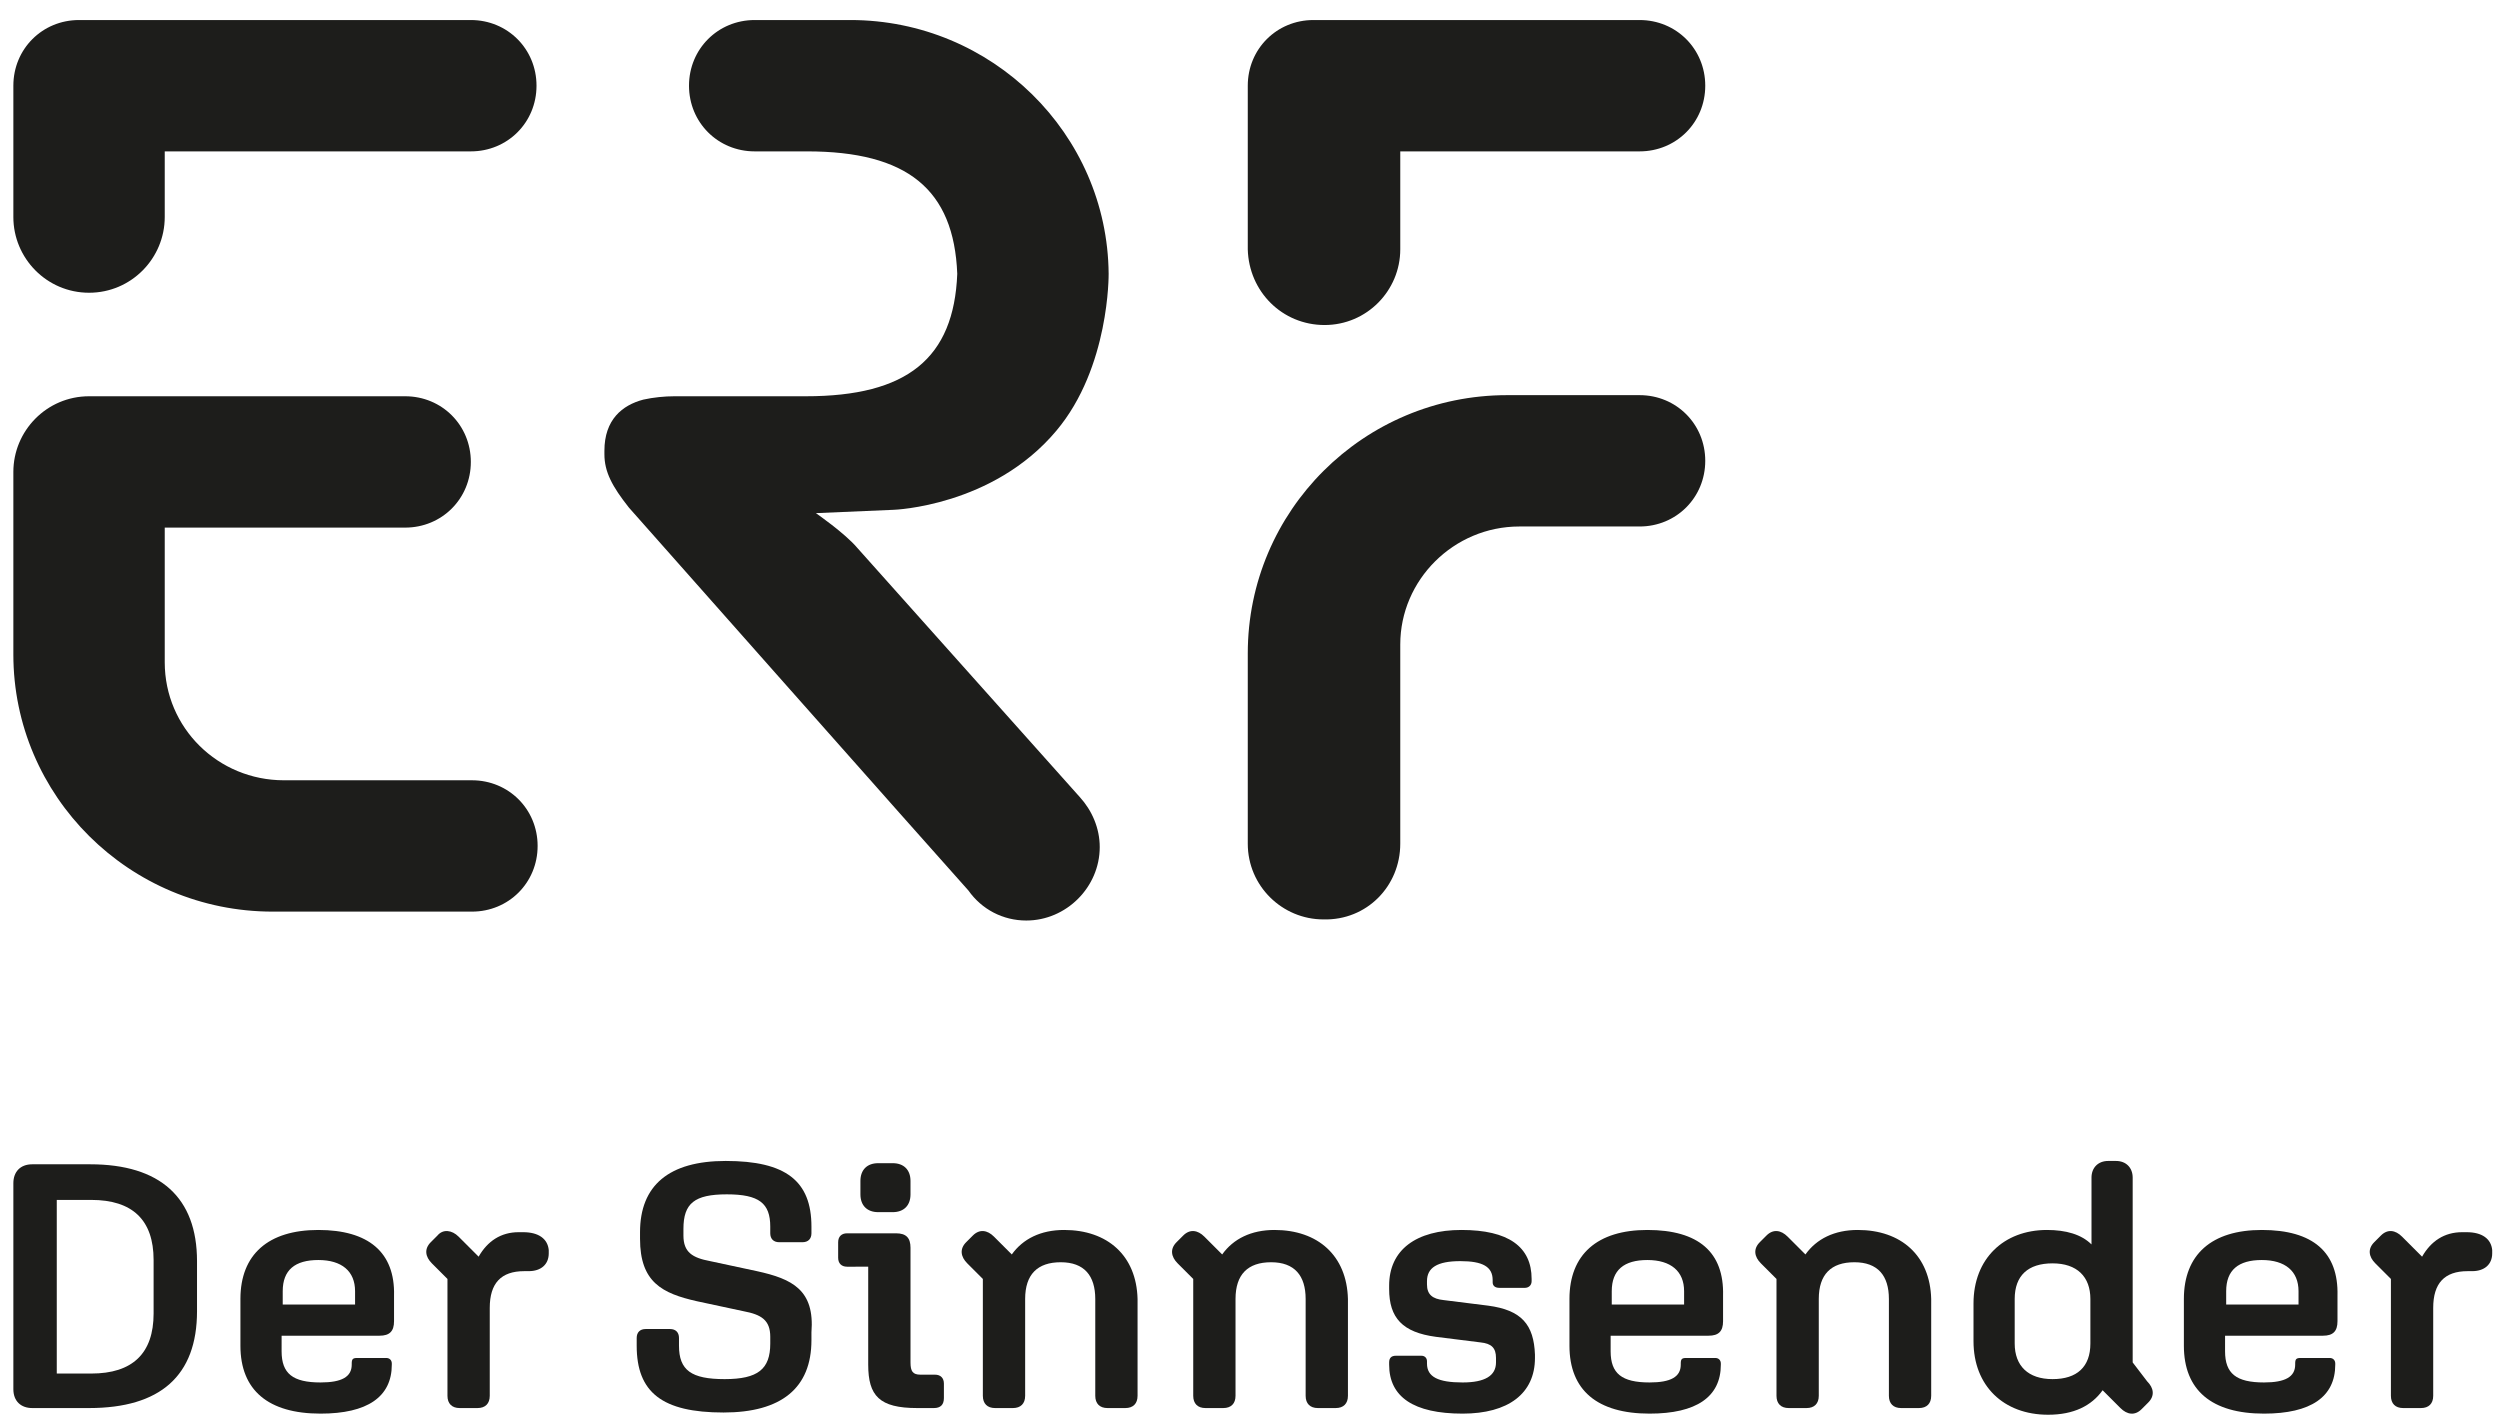
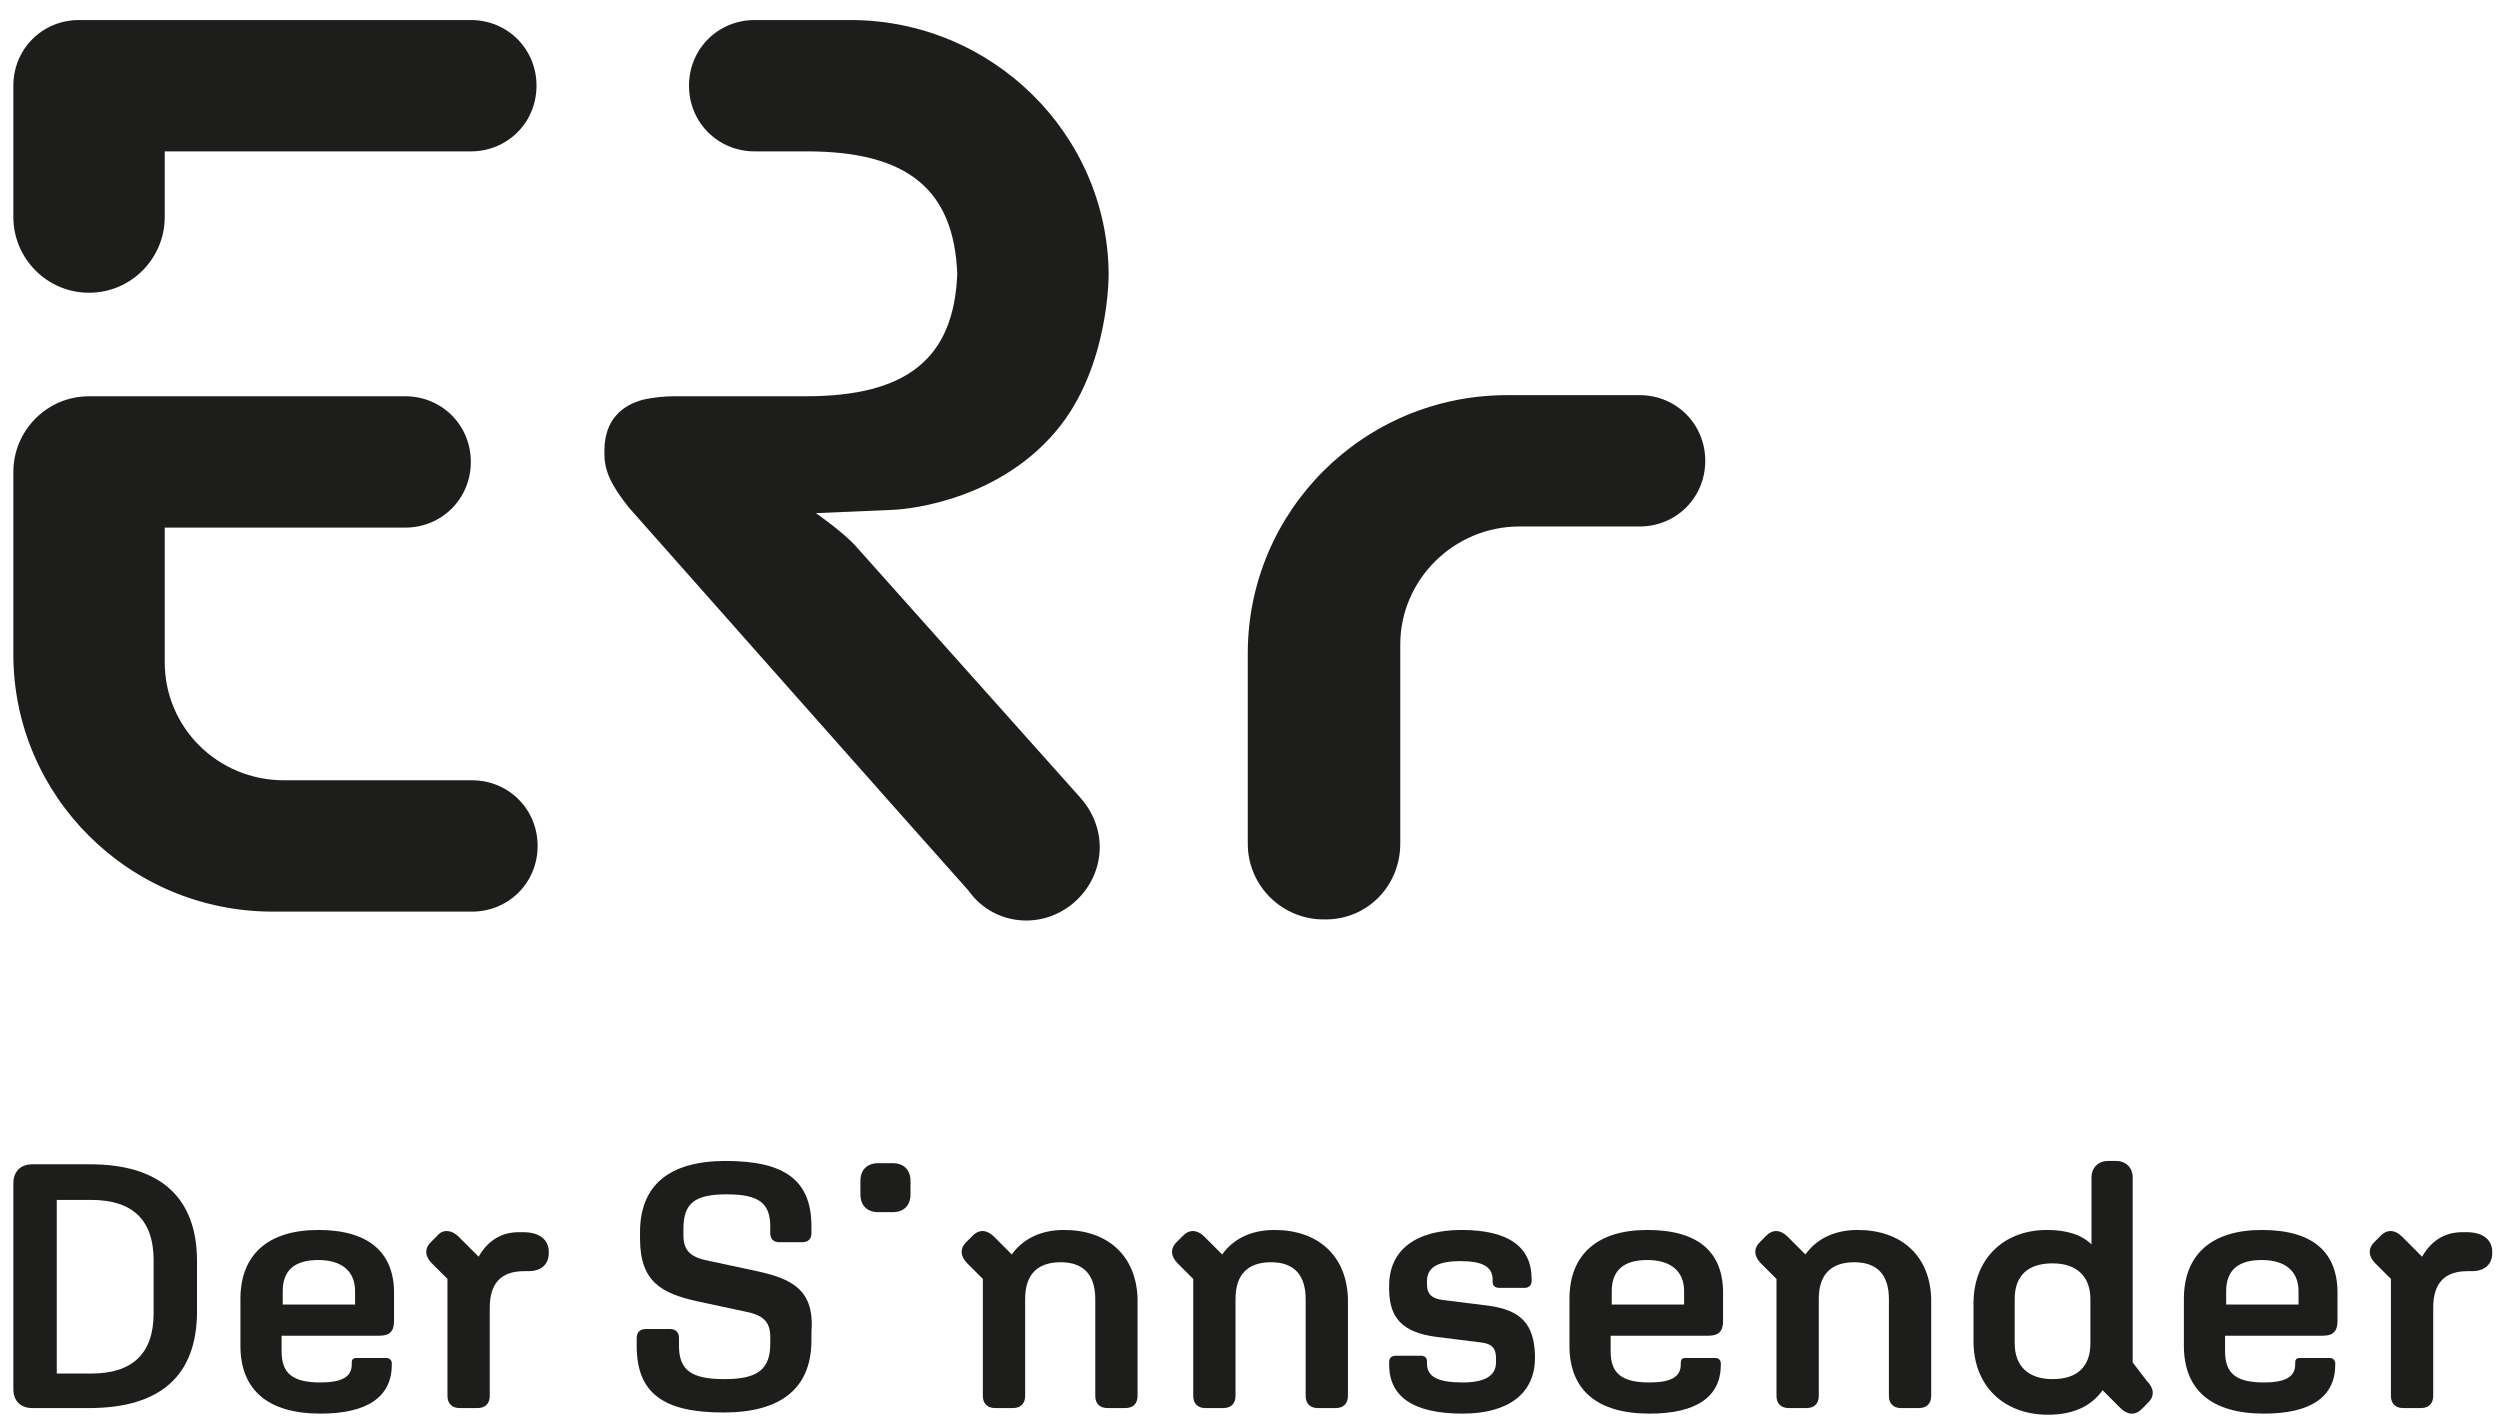
<svg xmlns="http://www.w3.org/2000/svg" version="1.1" id="Ebene_1" x="0px" y="0px" width="224.6px" height="128.2px" viewBox="0 0 224.6 128.2" style="enable-background:new 0 0 224.6 128.2;" xml:space="preserve">
  <style type="text/css">
	.st0{display:none;}
	.st1{display:inline;fill-rule:evenodd;clip-rule:evenodd;fill:#BF0D0D;}
	.st2{display:inline;fill:#BF0D0D;}
	.st3{fill:#1D1D1B;}
</style>
  <g class="st0">
    <path class="st1" d="M8.6,141.7c0-1.1-0.8-1.8-2.2-1.8H5.1c-0.8,0-1.2-0.2-1.2-0.6c0-0.3,0.2-0.5,0.5-0.6c0.3,0.1,0.6,0.1,1,0.1   c1.9,0,2.9-1.1,2.9-2.5c0-0.7-0.3-1.3-0.7-1.6h1.2V134H6.5c-0.3-0.1-0.6-0.1-1-0.1c-1.8,0-2.8,1.2-2.8,2.5c0,0.9,0.3,1.5,1,1.9   c-0.5,0.2-0.7,0.6-0.7,1s0.3,0.8,0.7,1c-0.6,0.3-1.2,0.9-1.2,1.8c0,1.2,1.1,1.9,2.7,1.9C7.2,144.1,8.6,143.1,8.6,141.7L8.6,141.7z    M7.3,136.3c0,1.1-0.7,1.8-1.9,1.8s-1.9-0.6-1.9-1.8c0-1,0.7-1.8,1.9-1.8C6.7,134.5,7.3,135.2,7.3,136.3L7.3,136.3z M7.8,141.8   c0,0.9-0.9,1.6-2.4,1.6c-1.2,0-2-0.5-2-1.4c0-0.6,0.4-1.1,1-1.4h1.9C7.3,140.6,7.8,141,7.8,141.8L7.8,141.8z" />
    <path class="st1" d="M15.3,136.6c0-1.4-0.7-2.7-2.5-2.7s-2.9,1.5-2.9,3.4c0,2.3,1,3.4,3,3.4c0.8,0,1.5-0.1,2.1-0.4l-0.1-0.7   c-0.5,0.2-1.2,0.4-1.9,0.4c-1.5,0-2.3-0.9-2.3-3h4.5C15.3,136.8,15.3,136.6,15.3,136.6L15.3,136.6z M14.4,136.3h-3.6   c0.2-1.1,0.9-1.8,1.9-1.8S14.4,135.3,14.4,136.3L14.4,136.3z" />
    <path class="st2" d="M26.4,140.6V136c0-1.5-0.7-2.1-2-2.1c-1.4,0-2.1,1-2.3,1.6c0-0.5-0.3-1.6-1.8-1.6c-1.1,0-2,0.7-2.4,1.7l0,0   c0.1-0.4,0.1-1.1,0.1-1.5h-0.8v6.6H18v-3.1c0-1.7,0.9-2.9,2.1-2.9c1.1,0,1.3,0.8,1.3,1.7v4.3h0.8v-3.1c0-1.8,1-2.9,2.1-2.9   c1,0,1.3,0.7,1.3,1.8v4.3h0.8C26.4,140.8,26.4,140.6,26.4,140.6z" />
    <path class="st1" d="M33.7,136.6c0-1.4-0.7-2.7-2.5-2.7s-2.9,1.5-2.9,3.4c0,2.3,1,3.4,3,3.4c0.8,0,1.5-0.1,2.1-0.4l-0.1-0.7   c-0.5,0.2-1.2,0.4-1.9,0.4c-1.5,0-2.3-0.9-2.3-3h4.5C33.7,136.8,33.7,136.6,33.7,136.6L33.7,136.6z M32.8,136.3h-3.6   c0.2-1.1,0.9-1.8,1.9-1.8C32.2,134.5,32.8,135.3,32.8,136.3L32.8,136.3z" />
    <path class="st1" d="M36.7,132.1c0-0.3-0.3-0.6-0.6-0.6s-0.6,0.3-0.6,0.6s0.3,0.6,0.6,0.6S36.7,132.5,36.7,132.1L36.7,132.1z    M36.5,140.6V134h-0.8v6.6H36.5L36.5,140.6z" />
    <path class="st2" d="M44.2,140.6V136c0-1.2-0.5-2.1-2-2.1c-1.2,0-2,0.7-2.4,1.7l0,0c0.1-0.4,0.1-1.1,0.1-1.5h-0.8v6.6h0.8v-3.2   c0-1.7,0.9-2.9,2.1-2.9c1,0,1.3,0.7,1.3,1.8v4.3h0.9C44.2,140.7,44.2,140.6,44.2,140.6z" />
    <path class="st2" d="M50.4,138.7c0-2.3-3.3-1.3-3.3-3c0-0.7,0.5-1.1,1.6-1.1c0.5,0,1,0.1,1.4,0.2v-0.7c-0.4-0.1-0.9-0.1-1.3-0.1   c-1.6,0-2.5,0.8-2.5,1.9c0,2.4,3.3,1.3,3.3,3c0,0.8-0.7,1.2-1.7,1.2c-0.5,0-1.1-0.1-1.5-0.2v0.8c0.4,0.1,0.9,0.1,1.4,0.1   C49.4,140.7,50.4,139.8,50.4,138.7L50.4,138.7z" />
    <path class="st1" d="M56.8,140.6c0-0.6,0-1.4,0-2v-2.5c0-1.2-0.5-2.1-2.2-2.1c-0.9,0-1.6,0.2-2.3,0.5l0.1,0.8   c0.6-0.4,1.4-0.6,2-0.6c1.2,0,1.6,0.6,1.6,1.7v0.6c-2.7,0-4.1,1-4.1,2.3c0,1,0.8,1.6,1.8,1.6c1.2,0,2-0.7,2.3-1.6l0,0   c-0.1,0.4-0.1,0.9-0.1,1.4L56.8,140.6L56.8,140.6z M55.9,137.6c0,1.2-0.8,2.5-2.1,2.5c-0.7,0-1.1-0.4-1.1-1   C52.7,138.3,53.3,137.5,55.9,137.6L55.9,137.6L55.9,137.6z" />
    <path class="st2" d="M68.5,140.6V136c0-1.5-0.7-2.1-2-2.1c-1.4,0-2.1,1-2.3,1.6c0-0.5-0.3-1.6-1.8-1.6c-1.1,0-2,0.7-2.4,1.7l0,0   c0.1-0.4,0.1-1.1,0.1-1.5h-0.8v6.6h0.8v-3.1c0-1.7,0.9-2.9,2.1-2.9c1.1,0,1.3,0.8,1.3,1.7v4.3h0.8v-3.1c0-1.8,1-2.9,2.1-2.9   c1,0,1.3,0.7,1.3,1.8v4.3h0.8V140.6z" />
    <path class="st2" d="M83.2,140.6V136c0-1.5-0.7-2.1-2-2.1c-1.4,0-2.1,1-2.3,1.6c0-0.5-0.3-1.6-1.8-1.6c-1.1,0-2,0.7-2.4,1.7l0,0   c0.1-0.4,0.1-1.1,0.1-1.5H74v6.6h0.8v-3.1c0-1.7,0.9-2.9,2.1-2.9c1.1,0,1.3,0.8,1.3,1.7v4.3H79v-3.1c0-1.8,1-2.9,2.1-2.9   c1,0,1.3,0.7,1.3,1.8v4.3h0.8C83.2,140.8,83.2,140.6,83.2,140.6z" />
    <path class="st1" d="M90.5,136.6c0-1.4-0.7-2.7-2.5-2.7s-2.9,1.5-2.9,3.4c0,2.3,1,3.4,3,3.4c0.8,0,1.5-0.1,2.1-0.4l-0.1-0.7   c-0.5,0.2-1.2,0.4-1.9,0.4c-1.5,0-2.3-0.9-2.3-3h4.5C90.5,136.8,90.5,136.6,90.5,136.6L90.5,136.6z M89.6,136.3H86   c0.2-1.1,0.9-1.8,1.9-1.8C89,134.5,89.6,135.3,89.6,136.3L89.6,136.3z" />
    <path class="st2" d="M97.6,140.6V136c0-1.2-0.5-2.1-2-2.1c-1.2,0-2,0.7-2.4,1.7l0,0c0.1-0.3,0.1-0.9,0.1-1.3V131h-0.8v9.7h0.8v-3.2   c0-1.7,0.9-2.9,2.1-2.9c1,0,1.3,0.7,1.3,1.8v4.3L97.6,140.6L97.6,140.6z" />
    <path class="st2" d="M103.2,133.9c-1.4-0.2-2.1,0.9-2.4,1.8l0,0c0.1-0.6,0.2-1.3,0.2-1.7h-0.8v6.6h0.8V138c0-2.3,0.7-3.5,2.2-3.3   L103.2,133.9L103.2,133.9z" />
    <path class="st1" d="M112.4,136.6c0-1.4-0.7-2.7-2.5-2.7s-2.9,1.5-2.9,3.4c0,2.3,1,3.4,3,3.4c0.8,0,1.5-0.1,2.1-0.4l-0.1-0.7   c-0.5,0.2-1.2,0.4-1.9,0.4c-1.5,0-2.3-0.9-2.3-3h4.5C112.4,136.8,112.4,136.6,112.4,136.6L112.4,136.6z M111.5,136.3h-3.6   c0.2-1.1,0.9-1.8,1.9-1.8C110.9,134.5,111.5,135.3,111.5,136.3L111.5,136.3z" />
-     <path class="st2" d="M117.4,133.9c-1.4-0.2-2.1,0.9-2.4,1.8l0,0c0.1-0.6,0.2-1.3,0.2-1.7h-0.8v6.6h0.8V138c0-2.3,0.7-3.5,2.2-3.3   L117.4,133.9L117.4,133.9z" />
    <path class="st2" d="M122.1,133.9c-1.4-0.2-2.1,0.9-2.4,1.8l0,0c0.1-0.6,0.2-1.3,0.2-1.7h-0.8v6.6h0.8V138c0-2.3,0.7-3.5,2.2-3.3   L122.1,133.9L122.1,133.9z" />
    <path class="st1" d="M128.2,136.6c0-1.4-0.7-2.7-2.5-2.7s-2.9,1.5-2.9,3.4c0,2.3,1,3.4,3,3.4c0.8,0,1.5-0.1,2.1-0.4l-0.1-0.7   c-0.5,0.2-1.2,0.4-1.9,0.4c-1.5,0-2.3-0.9-2.3-3h4.5C128.2,136.8,128.2,136.6,128.2,136.6L128.2,136.6z M127.3,136.3h-3.6   c0.2-1.1,0.9-1.8,1.9-1.8C126.7,134.5,127.4,135.3,127.3,136.3L127.3,136.3z" />
    <path class="st1" d="M131.2,132.1c0-0.3-0.3-0.6-0.6-0.6s-0.6,0.3-0.6,0.6s0.3,0.6,0.6,0.6S131.2,132.5,131.2,132.1L131.2,132.1z    M131,140.6V134h-0.8v6.6H131L131,140.6z" />
    <path class="st2" d="M137.7,140.3l-0.1-0.7c-0.5,0.2-1.1,0.4-1.8,0.4c-1.7,0-2.1-1.2-2.1-2.6c0-1.7,0.7-2.8,2.2-2.8   c0.6,0,1.1,0.1,1.6,0.3l0.1-0.7c-0.5-0.1-1-0.2-1.6-0.2c-2.1,0-3.2,1.4-3.2,3.6c0,2.5,1.4,3.1,2.8,3.1   C136.6,140.7,137.3,140.5,137.7,140.3L137.7,140.3z" />
    <path class="st2" d="M144.6,140.6V136c0-1.2-0.5-2.1-2-2.1c-1.2,0-2,0.7-2.4,1.7l0,0c0.1-0.3,0.1-0.9,0.1-1.3V131h-0.8v9.7h0.8   v-3.2c0-1.7,0.9-2.9,2.1-2.9c1,0,1.3,0.7,1.3,1.8v4.3L144.6,140.6L144.6,140.6z" />
    <path class="st1" d="M151.8,136.6c0-1.4-0.7-2.7-2.5-2.7s-2.9,1.5-2.9,3.4c0,2.3,1,3.4,3,3.4c0.8,0,1.5-0.1,2.1-0.4l-0.1-0.7   c-0.5,0.2-1.2,0.4-1.9,0.4c-1.5,0-2.3-0.9-2.3-3h4.5C151.8,136.8,151.8,136.6,151.8,136.6L151.8,136.6z M151,136.3h-3.6   c0.2-1.1,0.9-1.8,1.9-1.8C150.3,134.5,151,135.3,151,136.3L151,136.3z" />
    <path class="st2" d="M158.9,140.6V136c0-1.2-0.5-2.1-2-2.1c-1.2,0-2,0.7-2.4,1.7l0,0c0.1-0.4,0.1-1.1,0.1-1.5h-0.8v6.6h0.8v-3.2   c0-1.7,0.9-2.9,2.1-2.9c1,0,1.3,0.7,1.3,1.8v4.3h0.9L158.9,140.6L158.9,140.6z" />
  </g>
-   <path class="st3" d="M84,123.5h-1.3c-0.7,0-0.9-0.3-0.9-1.1v-10.3c0-0.9-0.4-1.3-1.3-1.3h-4.4c-0.5,0-0.8,0.3-0.8,0.8v1.4  c0,0.5,0.3,0.8,0.8,0.8H78v8.8c0,2.8,1,3.9,4.4,3.9h1.5c0.6,0,0.9-0.3,0.9-0.9v-1.3C84.8,123.8,84.5,123.5,84,123.5" />
  <path class="st3" d="M68,114.2l-4.2-0.9c-1.6-0.3-2.4-0.8-2.4-2.3v-0.6c0-2.3,1-3.1,3.9-3.1c2.9,0,3.9,0.8,3.9,2.9v0.6  c0,0.5,0.3,0.8,0.8,0.8h2.1c0.5,0,0.8-0.3,0.8-0.8v-0.6c0-4.1-2.3-5.9-7.7-5.9c-5.1,0-7.7,2.2-7.7,6.4v0.6c0,3.9,2,4.9,5.1,5.6  l4.2,0.9c1.6,0.3,2.4,0.8,2.4,2.3v0.6c0,2.3-1.1,3.2-4.1,3.2c-3,0-4.1-0.8-4.1-3v-0.7c0-0.5-0.3-0.8-0.8-0.8h-2.2  c-0.5,0-0.8,0.3-0.8,0.8v0.7c0,4.2,2.3,6,7.8,6c5.2,0,7.9-2.2,7.9-6.5v-0.7C73.2,115.9,71.2,114.9,68,114.2" />
  <path class="st3" d="M78.9,104.5c-1,0-1.6,0.6-1.6,1.6v1.2c0,1,0.6,1.6,1.6,1.6h1.3c1,0,1.6-0.6,1.6-1.6v-1.2c0-1-0.6-1.6-1.6-1.6  H78.9z" />
  <path class="st3" d="M47,110.7h-0.4c-1.6,0-2.8,0.8-3.6,2.2l-1.8-1.8c-0.6-0.6-1.4-0.7-1.9-0.1l-0.6,0.6c-0.6,0.6-0.5,1.3,0.1,1.9  l1.4,1.4v10.5c0,0.7,0.4,1.1,1.1,1.1h1.6c0.7,0,1.1-0.4,1.1-1.1v-7.9c0-2.2,1-3.3,3.1-3.3h0.4c1.1,0,1.8-0.6,1.8-1.6v-0.3  C49.2,111.3,48.4,110.7,47,110.7" />
  <path class="st3" d="M8.1,104.6H2.9c-1.1,0-1.7,0.7-1.7,1.7v18.5c0,1.1,0.7,1.7,1.7,1.7h5.1c6.4,0,9.7-2.9,9.7-8.7v-4.5  C17.7,107.6,14.4,104.6,8.1,104.6 M13.8,118c0,3.6-1.9,5.4-5.6,5.4H5.1v-15.6h3.1c3.7,0,5.6,1.8,5.6,5.4V118z" />
  <path class="st3" d="M28.6,110.5c-4.5,0-7,2.2-7,6.2v4.2c0,4,2.5,6.1,7.2,6.1c4.2,0,6.4-1.5,6.4-4.4v-0.1c0-0.3-0.2-0.5-0.5-0.5  h-2.6c-0.4,0-0.5,0.1-0.5,0.5v0.1c0,1.1-0.9,1.6-2.8,1.6c-2.5,0-3.5-0.8-3.5-2.8V120h8.8c0.9,0,1.3-0.4,1.3-1.3v-2.3  C35.5,112.5,33.1,110.5,28.6,110.5 M31.9,117.2h-6.5v-1.2c0-1.9,1.1-2.8,3.2-2.8s3.3,1,3.3,2.8V117.2z" />
  <path class="st3" d="M114.5,110.5c-2.1,0-3.7,0.8-4.7,2.2l-1.6-1.6c-0.6-0.6-1.3-0.7-1.9-0.1l-0.6,0.6c-0.6,0.6-0.5,1.3,0.1,1.9  l1.4,1.4v10.5c0,0.7,0.4,1.1,1.1,1.1h1.6c0.7,0,1.1-0.4,1.1-1.1v-8.7c0-2.2,1.1-3.3,3.2-3.3c2.1,0,3.1,1.2,3.1,3.3v8.7  c0,0.7,0.4,1.1,1.1,1.1h1.6c0.7,0,1.1-0.4,1.1-1.1v-8.7C121,112.8,118.4,110.5,114.5,110.5" />
  <path class="st3" d="M191.6,122.4v-16.6c0-0.9-0.6-1.5-1.5-1.5h-0.7c-0.9,0-1.5,0.6-1.5,1.5v6c-0.9-0.9-2.3-1.3-4-1.3  c-3.9,0-6.6,2.6-6.6,6.6v3.4c0,4,2.7,6.6,6.7,6.6c2.3,0,3.9-0.8,4.9-2.2l1.6,1.6c0.6,0.6,1.3,0.7,1.9,0.1l0.6-0.6  c0.6-0.6,0.5-1.3-0.1-1.9L191.6,122.4z M187.8,120.7c0,2.1-1.2,3.2-3.4,3.2c-2.2,0-3.4-1.2-3.4-3.2v-4c0-2.1,1.2-3.2,3.4-3.2  c2.2,0,3.4,1.2,3.4,3.2V120.7z" />
  <path class="st3" d="M166.9,110.5c-2.1,0-3.7,0.8-4.7,2.2l-1.6-1.6c-0.6-0.6-1.3-0.7-1.9-0.1l-0.6,0.6c-0.6,0.6-0.5,1.3,0.1,1.9  l1.4,1.4v10.5c0,0.7,0.4,1.1,1.1,1.1h1.6c0.7,0,1.1-0.4,1.1-1.1v-8.7c0-2.2,1.1-3.3,3.2-3.3c2.1,0,3.1,1.2,3.1,3.3v8.7  c0,0.7,0.4,1.1,1.1,1.1h1.6c0.7,0,1.1-0.4,1.1-1.1v-8.7C173.4,112.8,170.8,110.5,166.9,110.5" />
  <path class="st3" d="M95.6,110.5c-2.1,0-3.7,0.8-4.7,2.2l-1.6-1.6c-0.6-0.6-1.3-0.7-1.9-0.1l-0.6,0.6c-0.6,0.6-0.5,1.3,0.1,1.9  l1.4,1.4v10.5c0,0.7,0.4,1.1,1.1,1.1h1.6c0.7,0,1.1-0.4,1.1-1.1v-8.7c0-2.2,1.1-3.3,3.2-3.3c2.1,0,3.1,1.2,3.1,3.3v8.7  c0,0.7,0.4,1.1,1.1,1.1h1.6c0.7,0,1.1-0.4,1.1-1.1v-8.7C102.1,112.8,99.5,110.5,95.6,110.5" />
  <path class="st3" d="M221.6,110.7h-0.4c-1.6,0-2.8,0.8-3.6,2.2l-1.8-1.8c-0.6-0.6-1.3-0.7-1.9-0.1l-0.6,0.6  c-0.6,0.6-0.5,1.3,0.1,1.9l1.4,1.4v10.5c0,0.7,0.4,1.1,1.1,1.1h1.6c0.7,0,1.1-0.4,1.1-1.1v-7.9c0-2.2,1-3.3,3.1-3.3h0.4  c1.1,0,1.8-0.6,1.8-1.6v-0.3C223.8,111.3,223,110.7,221.6,110.7" />
  <path class="st3" d="M203.2,110.5c-4.5,0-7,2.2-7,6.2v4.2c0,4,2.5,6.1,7.2,6.1c4.2,0,6.4-1.5,6.4-4.4v-0.1c0-0.3-0.2-0.5-0.5-0.5  h-2.6c-0.4,0-0.5,0.1-0.5,0.5v0.1c0,1.1-0.9,1.6-2.8,1.6c-2.5,0-3.5-0.8-3.5-2.8V120h8.8c0.9,0,1.3-0.4,1.3-1.3v-2.3  C210.1,112.5,207.8,110.5,203.2,110.5 M206.5,117.2H200v-1.2c0-1.9,1.1-2.8,3.2-2.8c2.1,0,3.3,1,3.3,2.8V117.2z" />
  <path class="st3" d="M133.7,117.3l-4-0.5c-1-0.1-1.5-0.5-1.5-1.4v-0.3c0-1.2,0.9-1.8,3-1.8c2,0,2.9,0.5,2.9,1.7v0.2  c0,0.3,0.2,0.5,0.6,0.5h2.3c0.3,0,0.6-0.2,0.6-0.6v-0.2c0-2.9-2.1-4.4-6.3-4.4c-4.1,0-6.5,1.8-6.5,5v0.3c0,2.6,1.2,3.9,4.2,4.3  l4,0.5c1,0.1,1.4,0.5,1.4,1.4v0.4c0,1.2-1,1.8-3,1.8c-2.2,0-3.2-0.5-3.2-1.7v-0.2c0-0.3-0.2-0.5-0.5-0.5h-2.3  c-0.4,0-0.6,0.2-0.6,0.6v0.2c0,2.9,2.2,4.4,6.6,4.4c4.1,0,6.5-1.8,6.5-5v-0.3C137.8,119,136.7,117.7,133.7,117.3" />
  <path class="st3" d="M148,110.5c-4.5,0-7,2.2-7,6.2v4.2c0,4,2.5,6.1,7.2,6.1c4.2,0,6.4-1.5,6.4-4.4v-0.1c0-0.3-0.2-0.5-0.5-0.5h-2.6  c-0.4,0-0.5,0.1-0.5,0.5v0.1c0,1.1-0.9,1.6-2.8,1.6c-2.5,0-3.5-0.8-3.5-2.8V120h8.8c0.9,0,1.3-0.4,1.3-1.3v-2.3  C154.9,112.5,152.6,110.5,148,110.5 M151.3,117.2h-6.5v-1.2c0-1.9,1.1-2.8,3.2-2.8s3.3,1,3.3,2.8V117.2z" />
  <path class="st3" d="M92.2,82.7c3.6,0,6.6-3,6.6-6.6c0-1.7-0.7-3.3-1.8-4.5v0L77,49.2c-1.1-1.3-3.7-3.1-3.7-3.1l7-0.3  c0,0,8.9-0.3,14.6-7.1c4.8-5.7,4.7-14.1,4.7-14.1C99.5,12,89.1,1.8,76.4,1.8l-8.6,0h0h0c-3.3,0-5.9,2.6-5.9,5.9s2.6,5.9,5.9,5.9  c0,0,0,0,0,0h0h4.7c9,0,13.2,3.4,13.5,11c-0.3,7.6-4.5,11-13.6,11l-11.8,0c-0.9,0-1.9,0.1-2.8,0.3c-1.9,0.5-3.5,1.8-3.5,4.6v0.3  c0,1.6,0.7,2.9,2.2,4.8c0,0,27,30.5,30.5,34.4C88.2,81.7,90.1,82.7,92.2,82.7" />
-   <path class="st3" d="M119,29.2c3.8,0,6.8-3.1,6.8-6.8v-8.8h21.5c3.3,0,5.9-2.6,5.9-5.9c0-3.3-2.6-5.9-5.9-5.9h-29.3  c-3.3,0-5.9,2.6-5.9,5.9v14.7C112.2,26.2,115.2,29.2,119,29.2" />
  <path class="st3" d="M125.8,75.8V57.9c0-5.8,4.8-10.6,10.7-10.6l10.8,0c3.3,0,5.9-2.6,5.9-5.9c0-3.3-2.6-5.9-5.9-5.9h-11.9  c-12.9,0-23.3,10.4-23.3,23.2v17.1v0c0,3.8,3.1,6.8,6.8,6.8C122.8,82.7,125.8,79.6,125.8,75.8L125.8,75.8z" />
  <path class="st3" d="M8,26.3c3.8,0,6.8-3.1,6.8-6.8v-5.9h27.5c3.3,0,5.9-2.6,5.9-5.9c0-3.3-2.6-5.9-5.9-5.9H7.1  c-3.3,0-5.9,2.6-5.9,5.9v11.8C1.2,23.2,4.2,26.3,8,26.3" />
  <path class="st3" d="M24.5,81.9h17.9c3.3,0,5.9-2.6,5.9-5.9c0-3.3-2.6-5.9-5.9-5.9h0H25.5c-5.9,0-10.7-4.7-10.7-10.6V47.4h21.6  c3.3,0,5.9-2.6,5.9-5.9c0-3.3-2.6-5.9-5.9-5.9H8c-3.8,0-6.8,3.1-6.8,6.8v16.4C1.2,71.5,11.6,81.9,24.5,81.9" />
</svg>